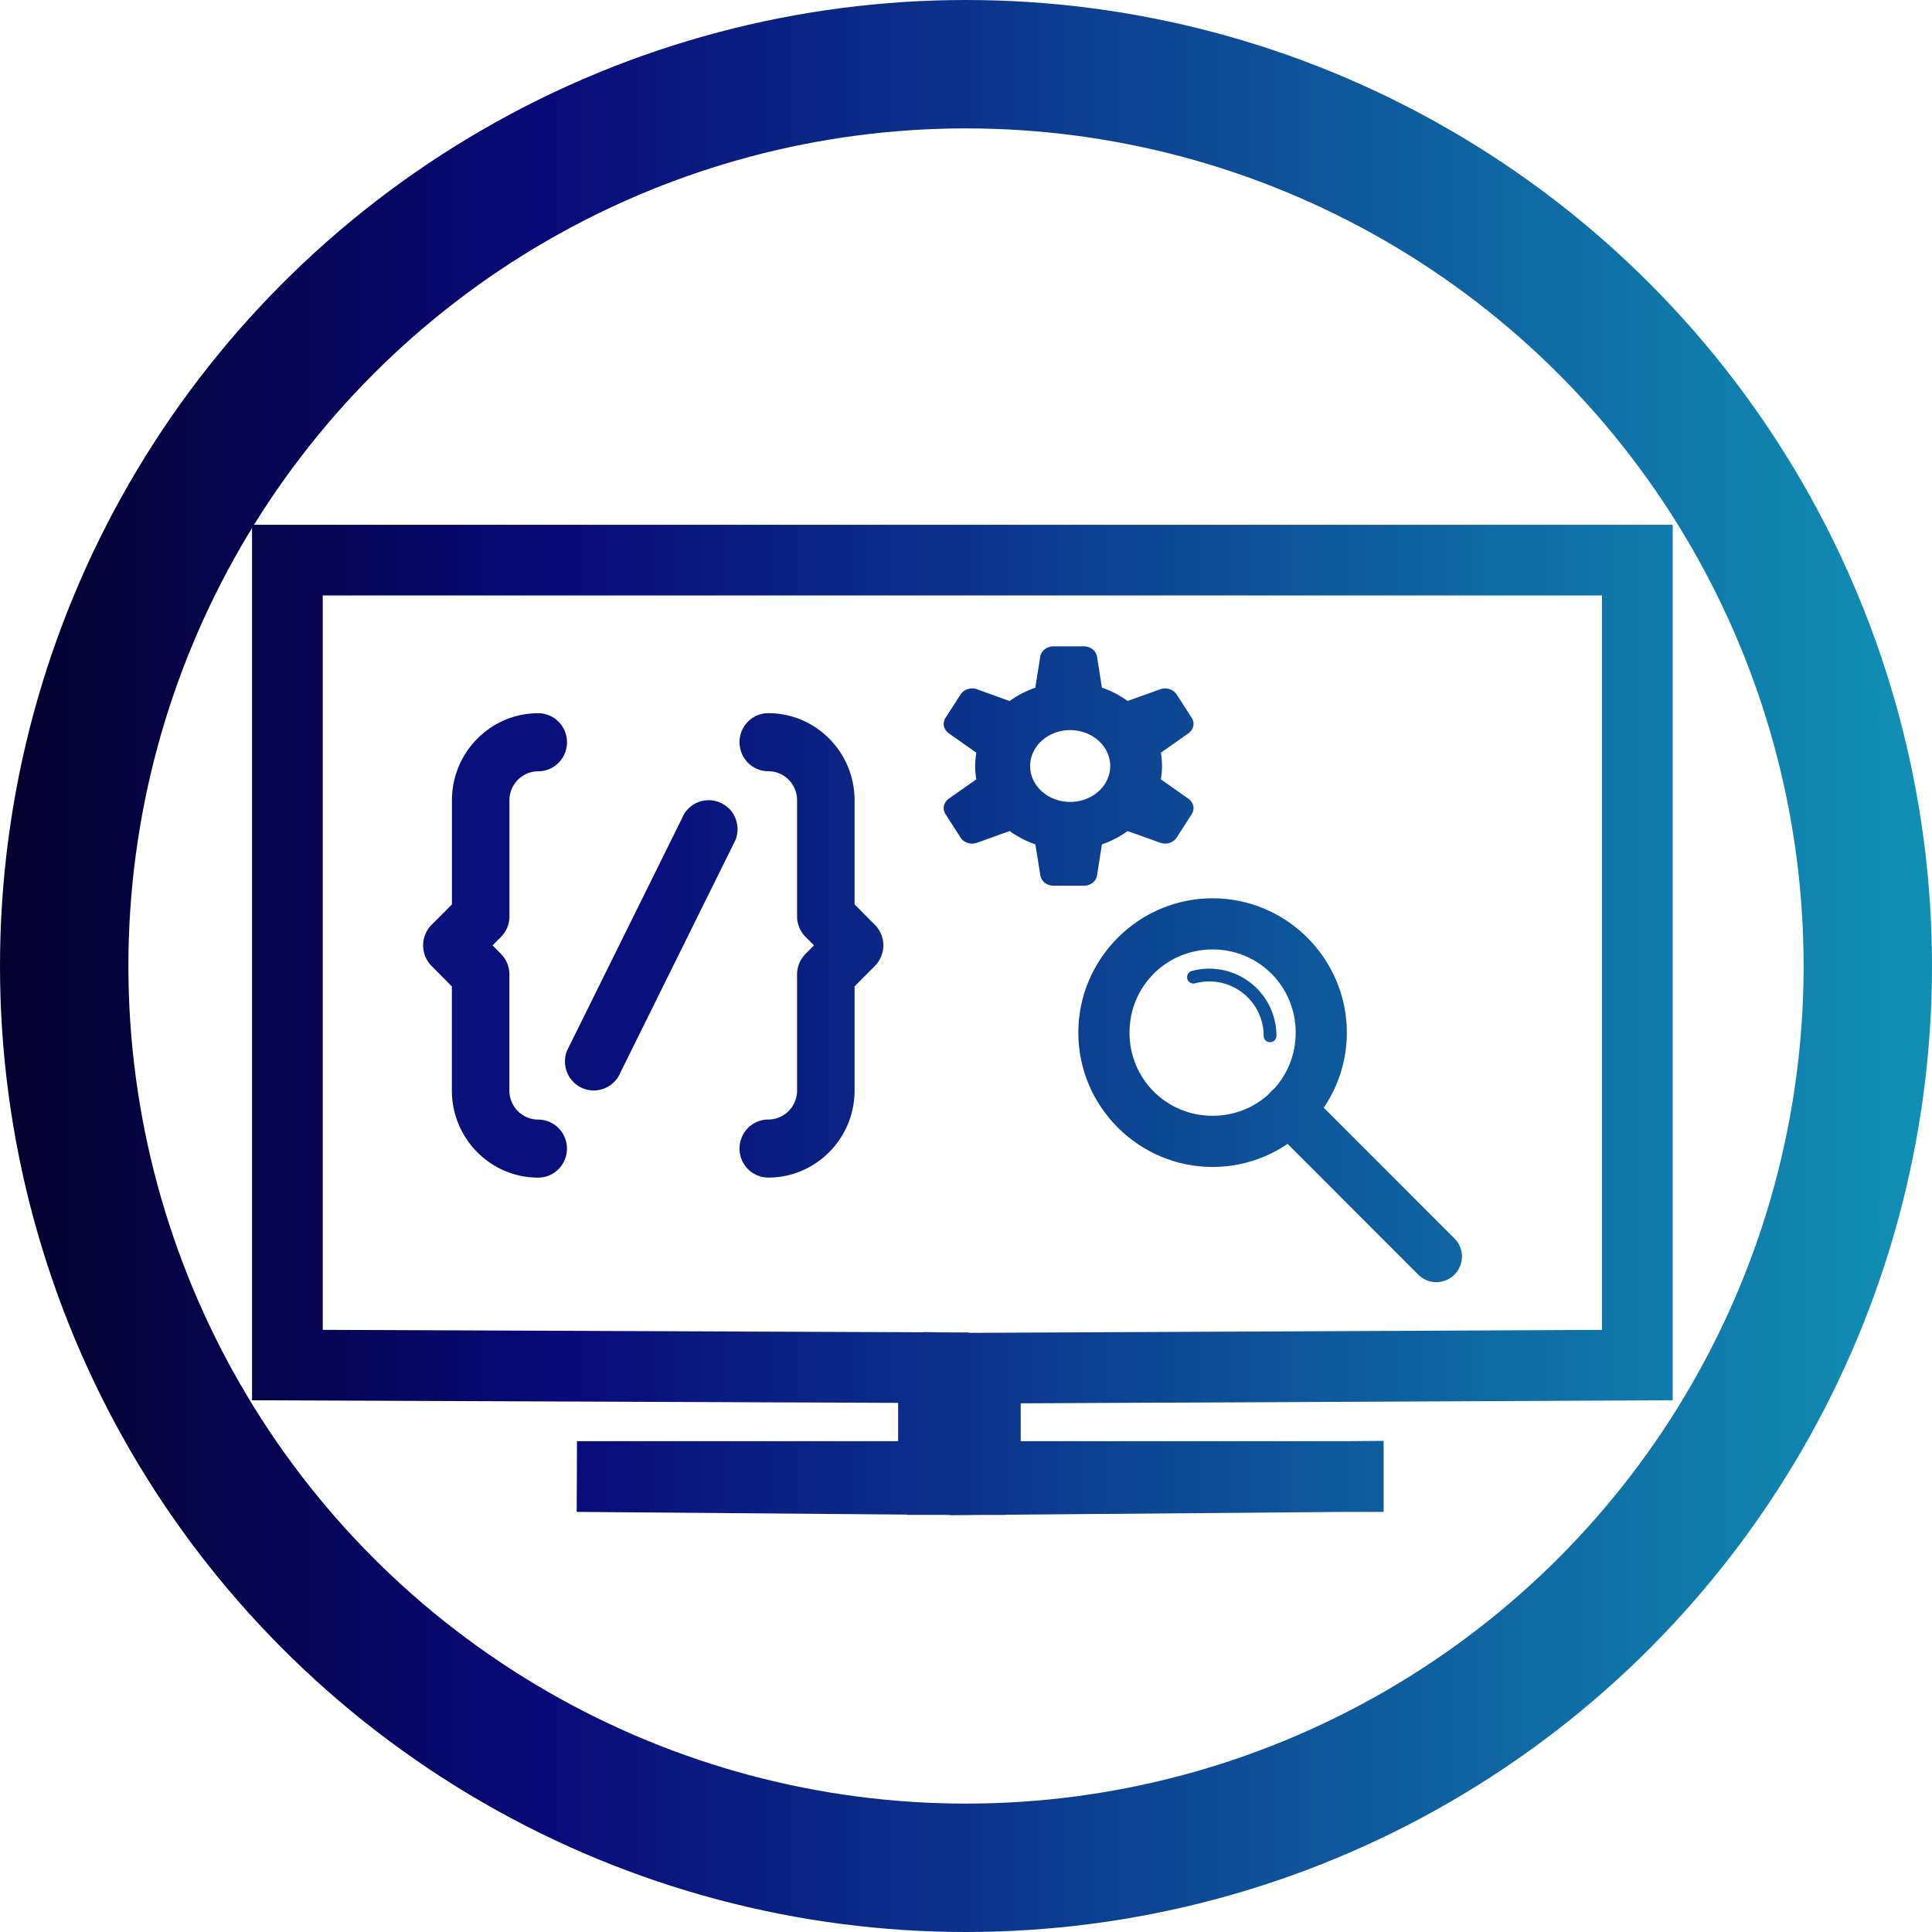
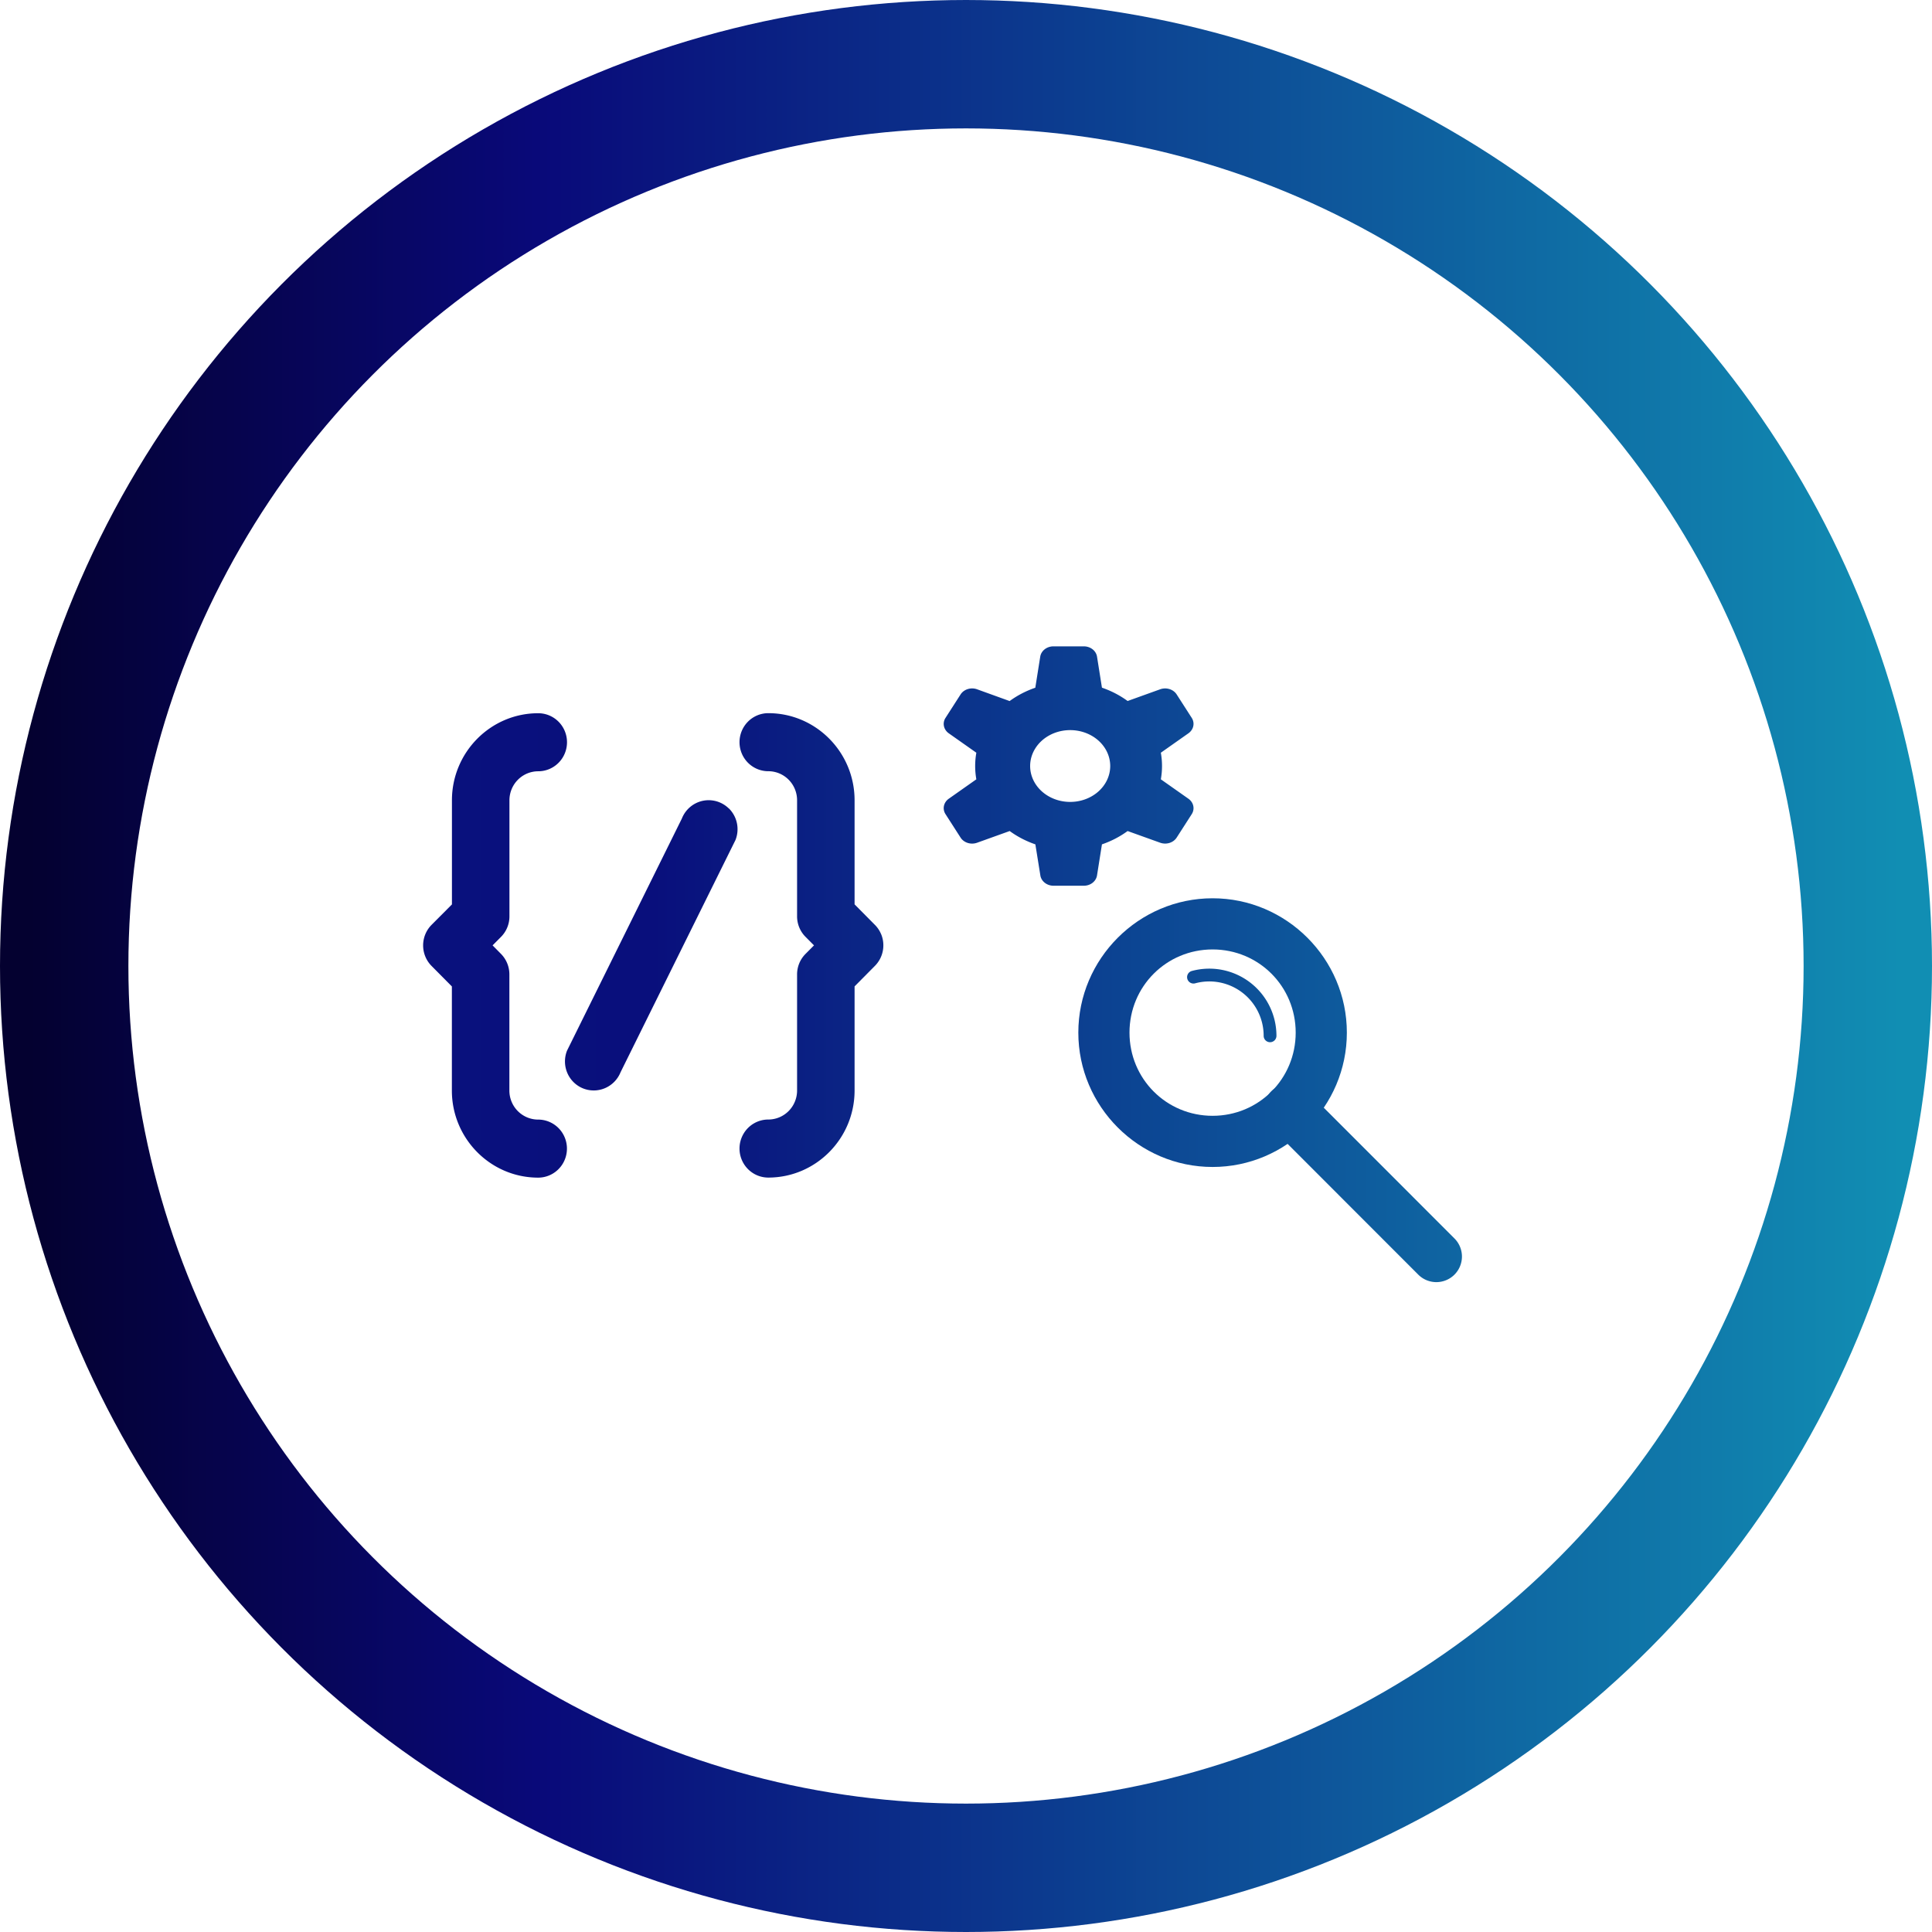
<svg xmlns="http://www.w3.org/2000/svg" xmlns:xlink="http://www.w3.org/1999/xlink" width="120" height="120" viewBox="0 0 31.75 31.75" version="1.1" id="svg1" xml:space="preserve">
  <defs id="defs1">
    <linearGradient id="linearGradient88">
      <stop style="stop-color:#0c3f90;stop-opacity:1;" offset="0" id="stop88" />
      <stop style="stop-color:#0d5399;stop-opacity:1;" offset="0.5" id="stop90" />
      <stop style="stop-color:#0f66a2;stop-opacity:1;" offset="1" id="stop89" />
    </linearGradient>
    <linearGradient id="linearGradient64">
      <stop style="stop-color:#0b318a;stop-opacity:1;" offset="0" id="stop65" />
      <stop style="stop-color:#0c3d90;stop-opacity:1;" offset="0.5" id="stop67" />
      <stop style="stop-color:#0d4995;stop-opacity:1;" offset="1" id="stop66" />
    </linearGradient>
    <linearGradient id="linearGradient62">
      <stop style="stop-color:#09117d;stop-opacity:1;" offset="0" id="stop62" />
      <stop style="stop-color:#090f7c;stop-opacity:1;" offset="0.5" id="stop64" />
      <stop style="stop-color:#0b2886;stop-opacity:1;" offset="1" id="stop63" />
    </linearGradient>
    <linearGradient id="linearGradient26">
      <stop style="stop-color:#040130;stop-opacity:1;" offset="0" id="stop26" />
      <stop style="stop-color:#090979;stop-opacity:1;" offset="0.27" id="stop28" />
      <stop style="stop-color:#118eb3;stop-opacity:1;" offset="1" id="stop27" />
    </linearGradient>
    <linearGradient id="swatch43">
      <stop style="stop-color:#000000;stop-opacity:1;" offset="0" id="stop43" />
    </linearGradient>
    <style id="style1">.cls-1{fill:#190933;}</style>
    <style id="style1-6">.cls-1{fill:#190933;}</style>
    <style id="style1-67">.cls-1{fill:#190933;}</style>
    <linearGradient xlink:href="#linearGradient26" id="linearGradient37" gradientUnits="userSpaceOnUse" x1="-0" y1="15.875" x2="31.75" y2="15.875" gradientTransform="matrix(0.913,0,0,0.924,1.346,1.096)" />
    <linearGradient xlink:href="#linearGradient26" id="linearGradient38" gradientUnits="userSpaceOnUse" x1="-0" y1="15.875" x2="31.75" y2="15.875" gradientTransform="matrix(0.969,0,0,0.969,0.485,0.485)" />
    <linearGradient xlink:href="#linearGradient26" id="linearGradient43" gradientUnits="userSpaceOnUse" x1="-0" y1="15.875" x2="31.75" y2="15.875" />
    <linearGradient xlink:href="#linearGradient26" id="linearGradient44" gradientUnits="userSpaceOnUse" x1="-0" y1="15.875" x2="31.75" y2="15.875" />
    <linearGradient xlink:href="#linearGradient26" id="linearGradient45" gradientUnits="userSpaceOnUse" x1="-0" y1="15.875" x2="31.75" y2="15.875" />
    <linearGradient xlink:href="#linearGradient62" id="linearGradient63" x1="6.954" y1="15.536" x2="14.517" y2="15.536" gradientUnits="userSpaceOnUse" />
    <linearGradient xlink:href="#linearGradient64" id="linearGradient66" x1="15.508" y1="12.588" x2="19.613" y2="12.588" gradientUnits="userSpaceOnUse" />
    <linearGradient xlink:href="#linearGradient88" id="linearGradient89" x1="-14.605" y1="302.611" x2="615.823" y2="302.611" gradientUnits="userSpaceOnUse" />
    <linearGradient xlink:href="#linearGradient62" id="linearGradient2" gradientUnits="userSpaceOnUse" x1="6.954" y1="15.536" x2="14.517" y2="15.536" />
    <linearGradient xlink:href="#linearGradient62" id="linearGradient3" gradientUnits="userSpaceOnUse" x1="6.954" y1="15.536" x2="14.517" y2="15.536" />
    <linearGradient xlink:href="#linearGradient88" id="linearGradient4" gradientUnits="userSpaceOnUse" x1="-14.605" y1="302.611" x2="615.823" y2="302.611" />
    <linearGradient xlink:href="#linearGradient88" id="linearGradient5" gradientUnits="userSpaceOnUse" x1="-14.605" y1="302.611" x2="615.823" y2="302.611" />
    <linearGradient xlink:href="#linearGradient88" id="linearGradient6" gradientUnits="userSpaceOnUse" x1="-14.605" y1="302.611" x2="615.823" y2="302.611" />
  </defs>
  <g id="layer1">
    <g id="g39" style="stroke:url(#linearGradient45)">
      <g id="g40" style="stroke:url(#linearGradient44)">
        <g id="g41" style="stroke:url(#linearGradient43)">
-           <path id="path96" style="fill:none;fill-opacity:1;stroke:url(#linearGradient37);stroke-width:1.162;stroke-dasharray:none;stroke-opacity:1" d="M 26.908,22.433 V 9.205 H 4.723 V 22.433 l 10.618,0.043 -0.001,1.837 -5.858,-0.048 h 1.552e-4 12.675 v -2.81e-4 l -5.964,0.05 1.24e-4,-1.831 z m -11.199,0.047 0.267,0.004 -0.03,1.831 -0.402,-3.42e-4 z" />
-         </g>
+           </g>
      </g>
    </g>
    <ellipse style="fill:none;fill-rule:evenodd;stroke:url(#linearGradient38);stroke-width:2.11;stroke-dasharray:none;stroke-opacity:1;paint-order:stroke fill markers" id="path12" cx="15.875" cy="15.875" rx="14.82" ry="14.82" />
    <g id="g58" style="fill:url(#linearGradient63);fill-opacity:1">
      <path d="m 8.233,15.397 a 0.471,0.475 0 0 0 0.139,-0.337 v -1.908 a 0.473,0.477 0 0 1 0.473,-0.477 0.473,0.477 0 0 0 0,-0.954 c -0.782,0 -1.418,0.642 -1.418,1.431 v 1.711 L 7.092,15.199 a 0.472,0.477 0 0 0 0,0.675 L 7.426,16.211 v 1.711 c 0,0.789 0.636,1.431 1.418,1.431 a 0.473,0.477 0 0 0 0,-0.954 0.473,0.477 0 0 1 -0.473,-0.477 V 16.014 A 0.471,0.476 0 0 0 8.233,15.676 L 8.095,15.536 Z m 6.248,-0.043 a 0.473,0.477 0 0 0 -0.103,-0.155 l -0.334,-0.337 v -1.711 c 0,-0.789 -0.636,-1.431 -1.418,-1.431 a 0.473,0.477 0 1 0 0,0.954 0.473,0.477 0 0 1 0.473,0.477 v 1.908 a 0.471,0.475 0 0 0 0.139,0.337 l 0.139,0.14 -0.139,0.14 a 0.471,0.475 0 0 0 -0.139,0.337 v 1.908 a 0.473,0.477 0 0 1 -0.473,0.477 0.473,0.477 0 0 0 0,0.954 c 0.782,0 1.418,-0.642 1.418,-1.431 v -1.711 l 0.334,-0.337 a 0.473,0.477 0 0 0 0.103,-0.52 z" fill="#5c5f62" id="path1" style="fill:url(#linearGradient2);fill-opacity:1;stroke:#000000;stroke-width:0;stroke-dasharray:none;stroke-opacity:1" />
      <path d="m 11.977,13.286 a 0.474,0.478 0 0 0 -0.771,0.165 l -0.944,1.908 -0.944,1.908 a 0.472,0.477 0 0 0 0.265,0.62 0.476,0.48 0 0 0 0.615,-0.266 l 1.889,-3.817 a 0.473,0.478 0 0 0 -0.109,-0.519 z" fill="#5c5f62" id="path2" style="fill:url(#linearGradient3);fill-opacity:1;stroke:#000000;stroke-width:0;stroke-dasharray:none;stroke-opacity:1" />
    </g>
    <path fill-rule="evenodd" d="m 17.312,10.622 a 0.219,0.197 0 0 0 -0.217,0.169 l -0.081,0.511 a 1.533,1.375 0 0 0 -0.422,0.219 l -0.534,-0.193 a 0.219,0.197 0 0 0 -0.272,0.084 l -0.248,0.386 a 0.219,0.197 0 0 0 0.054,0.253 l 0.453,0.319 a 1.548,1.388 0 0 0 0,0.437 l -0.453,0.319 a 0.219,0.197 0 0 0 -0.054,0.253 l 0.248,0.386 a 0.219,0.197 0 0 0 0.272,0.084 l 0.535,-0.192 a 1.534,1.375 0 0 0 0.422,0.219 l 0.082,0.511 a 0.219,0.197 0 0 0 0.217,0.169 h 0.497 a 0.219,0.197 0 0 0 0.217,-0.169 l 0.081,-0.511 a 1.534,1.375 0 0 0 0.422,-0.219 l 0.535,0.192 a 0.219,0.197 0 0 0 0.271,-0.084 l 0.248,-0.386 a 0.219,0.197 0 0 0 -0.055,-0.253 l -0.453,-0.319 a 1.549,1.388 0 0 0 0,-0.437 l 0.453,-0.319 a 0.219,0.197 0 0 0 0.055,-0.253 l -0.248,-0.386 a 0.219,0.197 0 0 0 -0.272,-0.084 l -0.534,0.192 a 1.534,1.375 0 0 0 -0.422,-0.219 l -0.081,-0.511 A 0.219,0.197 0 0 0 17.809,10.622 h -0.497 z m 0.248,2.556 a 0.658,0.59 0 1 0 0,-1.179 0.658,0.59 0 0 0 0,1.179 z" fill="#5c5f62" id="path1-6" style="fill:url(#linearGradient66);fill-opacity:1;stroke:#000000;stroke-width:0;stroke-dasharray:none;stroke-opacity:1" />
    <g id="g2-2" style="fill:#000000;fill-opacity:1;stroke:#000000;stroke-width:1.051;stroke-opacity:1" transform="matrix(0.01,0,0,0.01,17.867,14.89)">
      <g id="g87" style="fill:url(#linearGradient89)">
        <path style="color:#000000;fill:url(#linearGradient4);fill-opacity:1;stroke:#000000;stroke-width:0;stroke-linecap:round;stroke-linejoin:round;stroke-dasharray:none;stroke-opacity:1;paint-order:stroke fill markers" d="m 206.045,-12.793 c -121.381,0 -220.65,99.363 -220.65,220.783 0,121.42 99.27,220.783 220.65,220.783 121.381,0 220.65,-99.363 220.65,-220.783 0,-121.42 -99.27,-220.783 -220.65,-220.783 z m 0,84.082 c 75.905,10e-7 136.566,60.689 136.566,136.701 0,76.013 -60.661,136.701 -136.566,136.701 -75.905,0 -136.568,-60.689 -136.568,-136.701 10e-7,-76.013 60.663,-136.701 136.568,-136.701 z" id="path397" />
        <path style="color:#000000;fill:url(#linearGradient5);fill-opacity:1;stroke:#000000;stroke-width:0;stroke-linecap:round;stroke-dasharray:none;stroke-opacity:1" d="m 332.156,292.146 a 42.041,42.041 0 0 0 -29.732,12.305 42.041,42.041 0 0 0 -0.018,59.455 L 544.045,605.693 a 42.041,42.041 0 0 0 59.455,0.018 42.041,42.041 0 0 0 0.019,-59.455 L 361.879,304.471 a 42.041,42.041 0 0 0 -29.723,-12.324 z" id="path453" />
        <path style="color:#000000;fill:url(#linearGradient6);fill-opacity:1;stroke:#000000;stroke-width:0;stroke-linecap:round;stroke-linejoin:round;stroke-dasharray:none;stroke-opacity:1;paint-order:stroke fill markers" d="m 300.477,-223.752 a 10.51,10.51 0 0 0 -10.512,10.51 c 0,27.822 -12.933,54.034 -35.004,70.949 -22.071,16.915 -50.727,22.58 -77.566,15.334 a 10.51,10.51 0 0 0 -12.887,7.406 10.51,10.51 0 0 0 7.408,12.887 c 33.141,8.948 68.582,1.941 95.832,-18.943 27.25,-20.884 43.238,-53.291 43.238,-87.633 a 10.51,10.51 0 0 0 -10.51,-10.51 z" id="path1009" transform="scale(1,-1)" />
      </g>
    </g>
  </g>
  <style type="text/css" id="style1-7">

	.st0{fill:#000000;}

</style>
</svg>